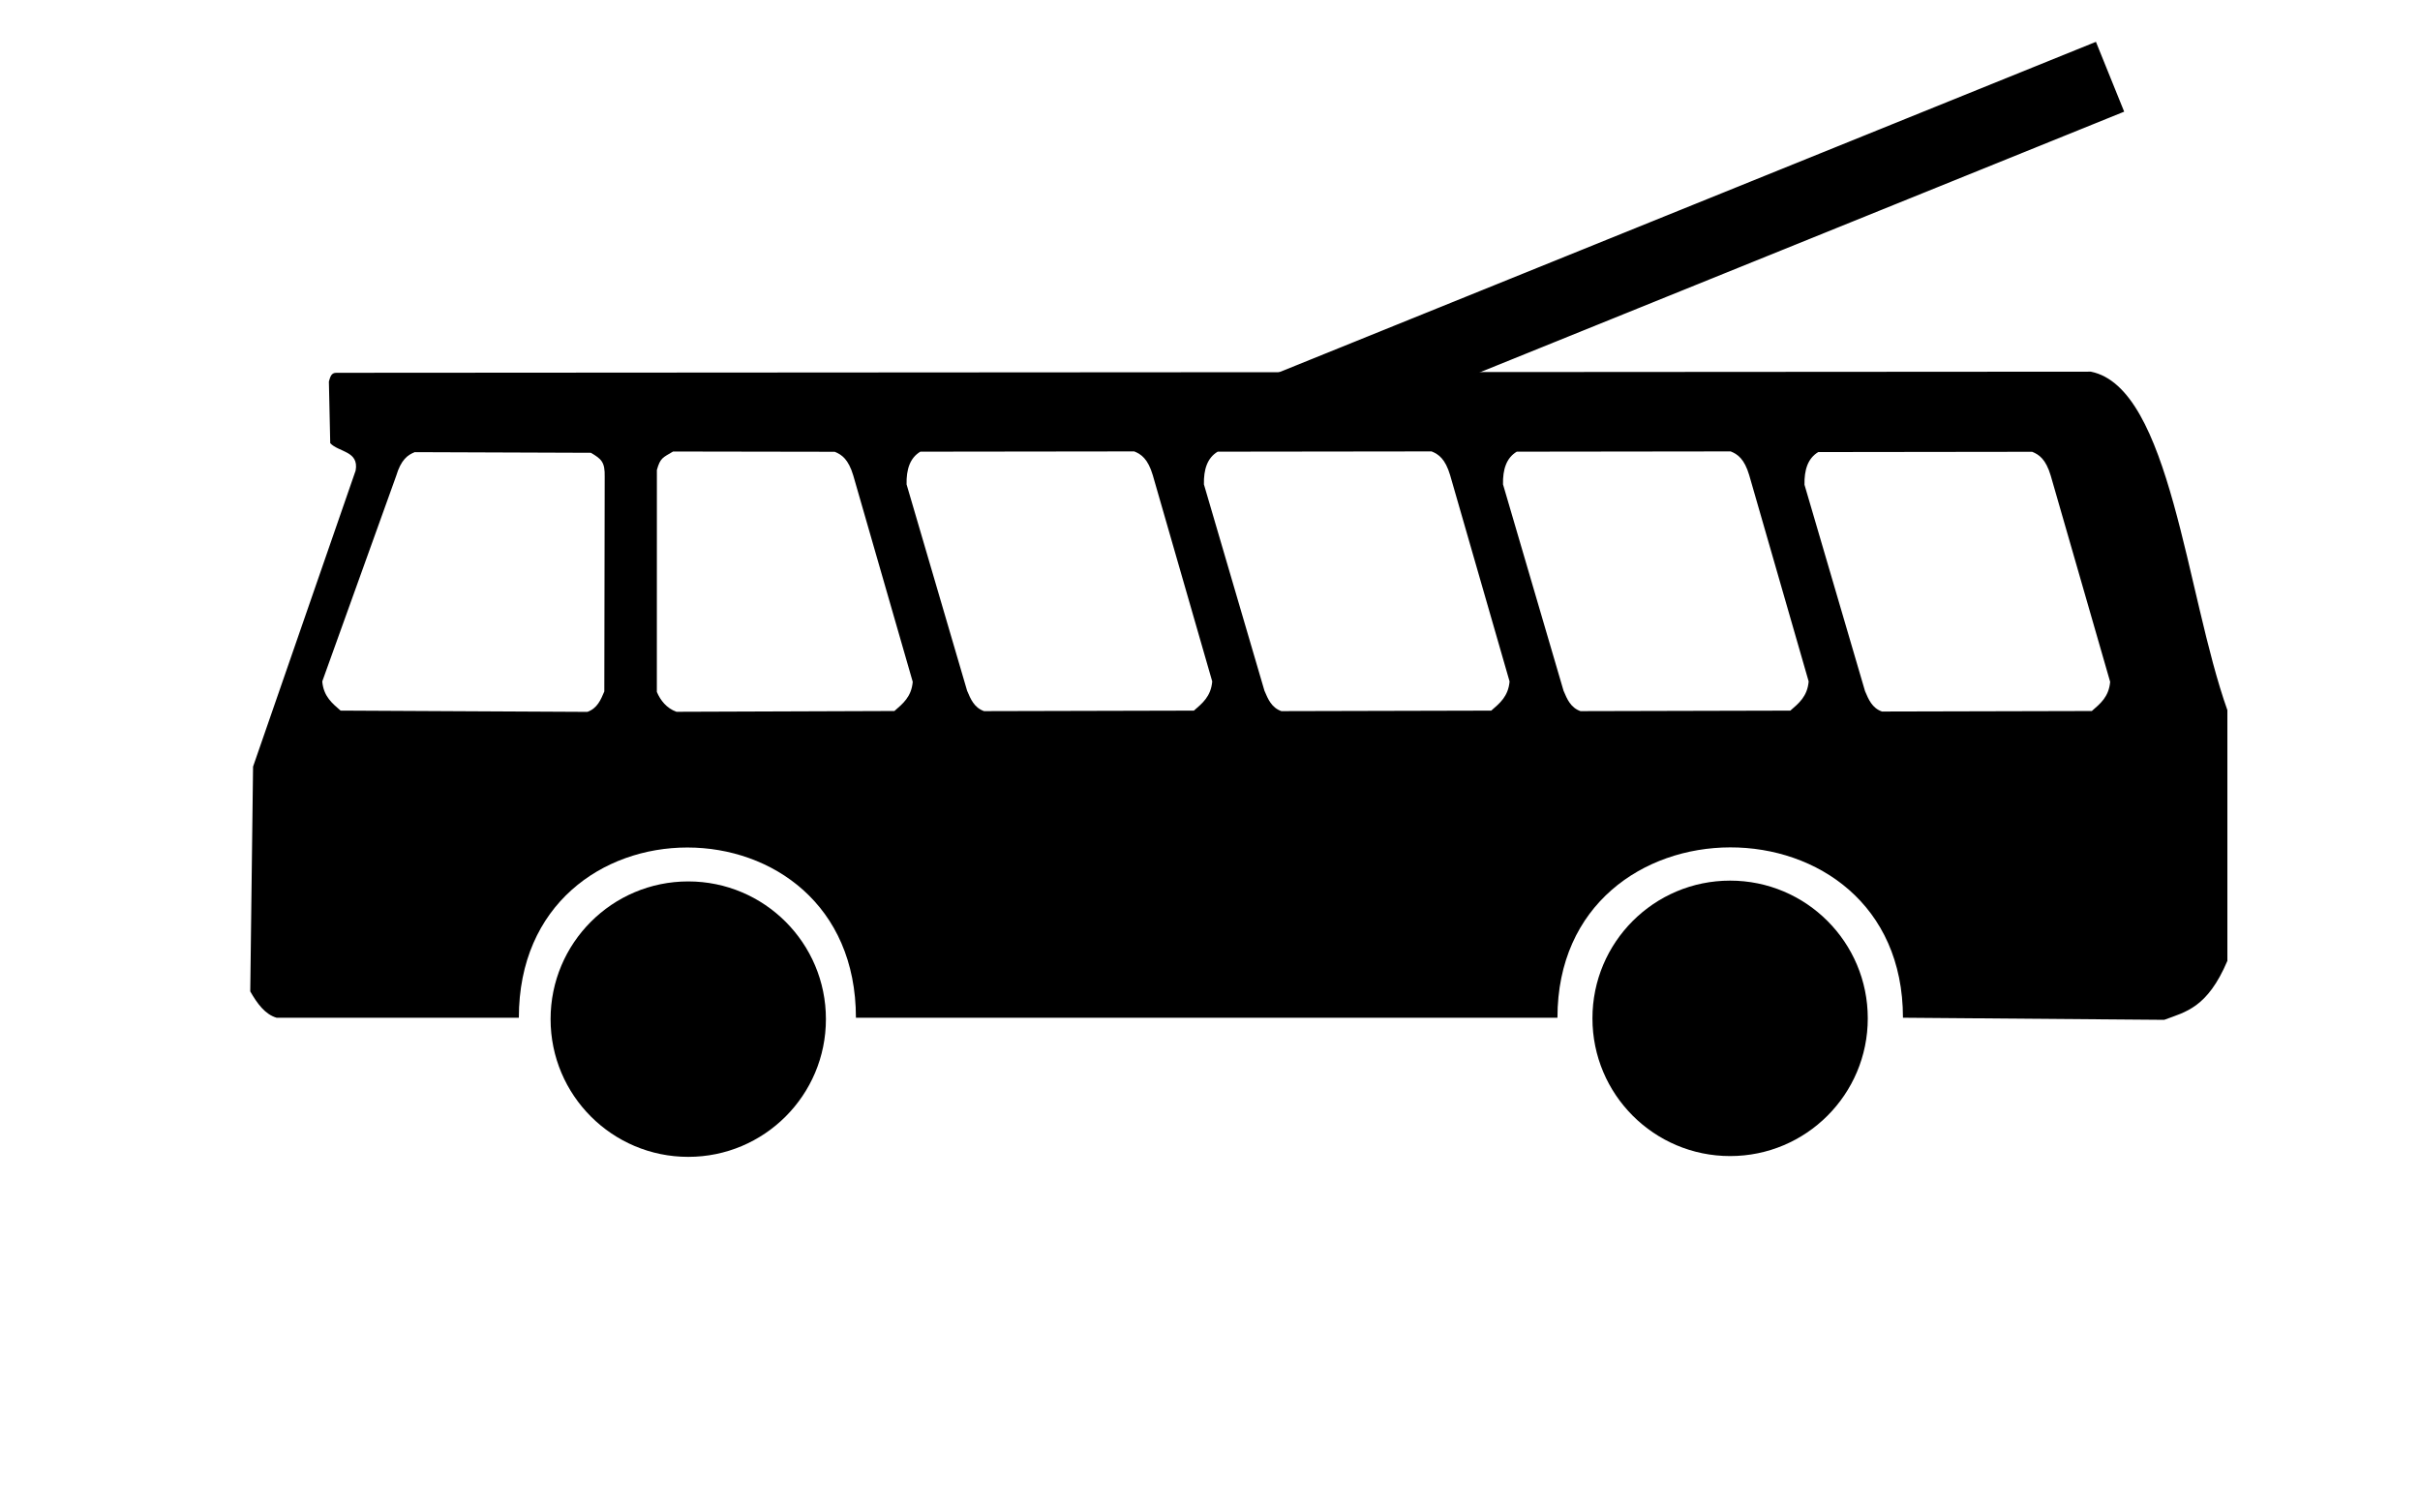
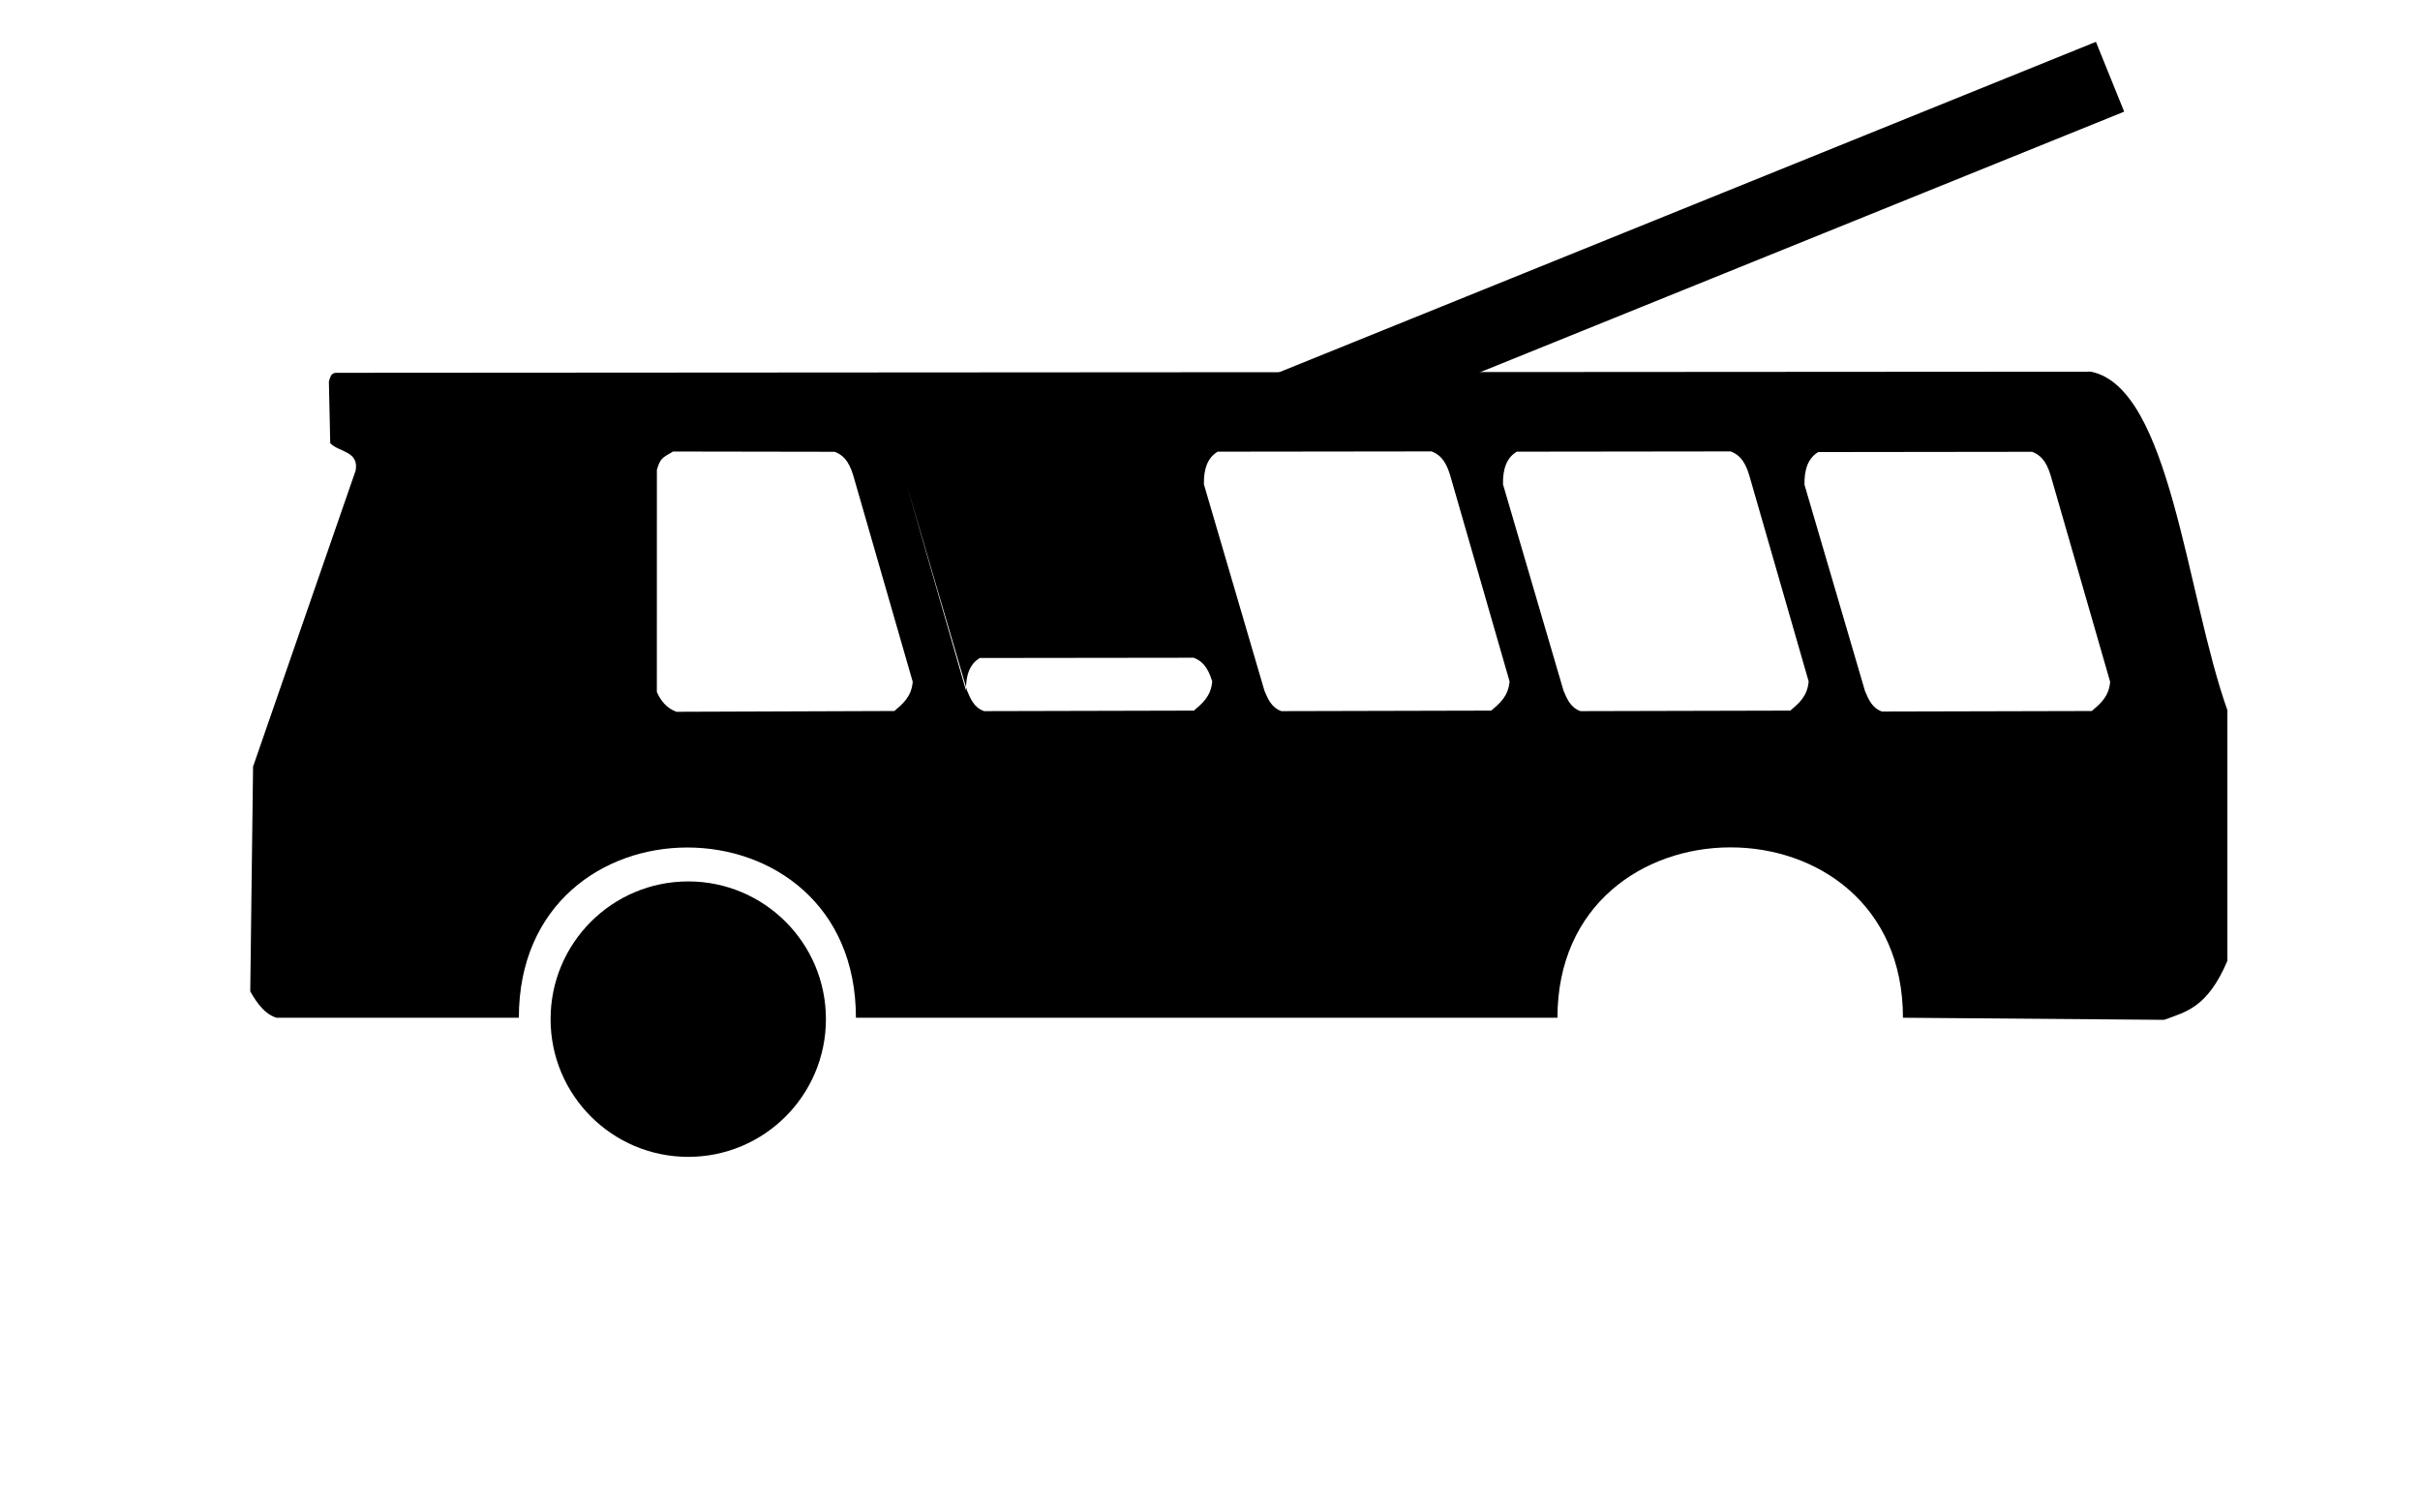
<svg xmlns="http://www.w3.org/2000/svg" width="32" height="20">
-   <rect id="background" style="fill:white;fill-opacity:1;stroke:none" width="32" height="20" x="0" y="0" />
  <g transform="matrix(0.039,0,0,0.039,3.128,4.822)" id="symbol">
    <path d="M 31.761,26.619 31.306,5.714 C 31.754,4.309 31.994,2.697 33.909,2.759 L 628.713,2.378 C 655.696,7.748 661.044,77.953 675,117.143 l 0,85 c -6.798,15.976 -14.139,17.283 -21.429,20 L 565,221.429 c 0,-77.228 -117.143,-76.798 -117.143,0 l -237.857,0 c 0,-76.946 -114.286,-76.967 -114.286,0 l -82.143,0 C 9.678,220.287 7.025,216.665 4.643,212.5 L 5.597,136.287 40.376,35.905 C 41.588,29.237 34.636,29.712 31.761,26.619 z" id="path1966" style="fill:#000000;fill-opacity:1;fill-rule:evenodd;stroke:none" />
-     <path d="m 566.167,231.14 c 0.01,23.854 -19.324,43.196 -43.178,43.196 -23.854,0 -43.188,-19.343 -43.178,-43.196 -0.01,-23.854 19.324,-43.196 43.178,-43.196 23.854,0 43.188,19.343 43.178,43.196 l 0,0 z" transform="matrix(1.081,0,0,1.081,-58.954,-28.225)" id="path2856" style="fill:#000000;fill-opacity:1;fill-rule:nonzero;stroke:none" />
    <path d="m 566.167,231.14 c 0.01,23.854 -19.324,43.196 -43.178,43.196 -23.854,0 -43.188,-19.343 -43.178,-43.196 -0.01,-23.854 19.324,-43.196 43.178,-43.196 23.854,0 43.188,19.343 43.178,43.196 l 0,0 z" transform="matrix(1.081,0,0,1.081,-412.201,-27.955)" id="path3745" style="fill:#000000;fill-opacity:1;fill-rule:nonzero;stroke:none" />
    <path d="M 531.617,40.718 552.142,110.691 c 1.208,2.854 2.394,5.725 5.739,6.917 l 71.16,-0.175 c 2.839,-2.473 5.765,-4.785 6.211,-9.89 L 615.091,37.587 c -1.647,-5.519 -3.918,-7.091 -6.286,-8.044 l -72.521,0.091 c -3.535,2.111 -4.777,6.057 -4.667,11.084 z" id="path3747" style="fill:#ffffff;fill-opacity:1;fill-rule:evenodd;stroke:none" />
    <path d="m 429.397,40.586 20.525,69.973 c 1.208,2.854 2.394,5.725 5.739,6.917 l 71.16,-0.175 c 2.839,-2.473 5.765,-4.785 6.211,-9.89 L 512.871,37.455 c -1.647,-5.519 -3.918,-7.091 -6.286,-8.044 l -72.521,0.091 c -3.535,2.111 -4.777,6.057 -4.667,11.084 z" id="path4634" style="fill:#ffffff;fill-opacity:1;fill-rule:evenodd;stroke:none" />
    <path d="m 327.989,40.586 20.525,69.973 c 1.208,2.854 2.394,5.725 5.739,6.917 l 71.16,-0.175 c 2.839,-2.473 5.765,-4.785 6.211,-9.89 L 411.463,37.455 c -1.647,-5.519 -3.918,-7.091 -6.286,-8.044 l -72.521,0.091 c -3.535,2.111 -4.777,6.057 -4.667,11.084 z" id="path4636" style="fill:#ffffff;fill-opacity:1;fill-rule:evenodd;stroke:none" />
-     <path d="m 227.173,40.586 20.525,69.973 c 1.208,2.854 2.394,5.725 5.739,6.917 l 71.16,-0.175 c 2.839,-2.473 5.765,-4.785 6.211,-9.89 L 310.647,37.455 c -1.647,-5.519 -3.918,-7.091 -6.286,-8.044 l -72.521,0.091 c -3.535,2.111 -4.777,6.057 -4.667,11.084 z" id="path4638" style="fill:#ffffff;fill-opacity:1;fill-rule:evenodd;stroke:none" />
+     <path d="m 227.173,40.586 20.525,69.973 c 1.208,2.854 2.394,5.725 5.739,6.917 l 71.16,-0.175 c 2.839,-2.473 5.765,-4.785 6.211,-9.89 c -1.647,-5.519 -3.918,-7.091 -6.286,-8.044 l -72.521,0.091 c -3.535,2.111 -4.777,6.057 -4.667,11.084 z" id="path4638" style="fill:#ffffff;fill-opacity:1;fill-rule:evenodd;stroke:none" />
    <path d="m 142.514,35.695 -0.012,75.267 c 1.208,2.854 3.307,5.542 6.651,6.735 l 73.898,-0.266 c 2.839,-2.473 5.765,-4.785 6.211,-9.89 L 209.102,37.584 c -1.647,-5.519 -3.918,-7.091 -6.286,-8.044 l -54.813,-0.091 c -3.535,2.111 -4.321,2.132 -5.488,6.246 z" id="path4640" style="fill:#ffffff;fill-opacity:1;fill-rule:evenodd;stroke:none" />
    <path d="M 635.219,-97.619 354.283,16.032" id="path3087" style="fill:none;stroke:#000000;stroke-width:25.54;stroke-linecap:butt;stroke-linejoin:miter;stroke-opacity:1" />
-     <path d="m 124.819,37.998 -0.13,72.813 c -1.208,2.854 -2.394,5.725 -5.739,6.917 l -83.681,-0.433 c -2.839,-2.473 -5.765,-4.785 -6.211,-9.89 L 54.124,37.707 c 1.647,-5.519 3.918,-7.091 6.286,-8.044 l 59.742,0.22 c 3.535,2.111 4.777,3.088 4.667,8.115 z" id="path4642" style="fill:#ffffff;fill-opacity:1;fill-rule:evenodd;stroke:none" />
  </g>
</svg>